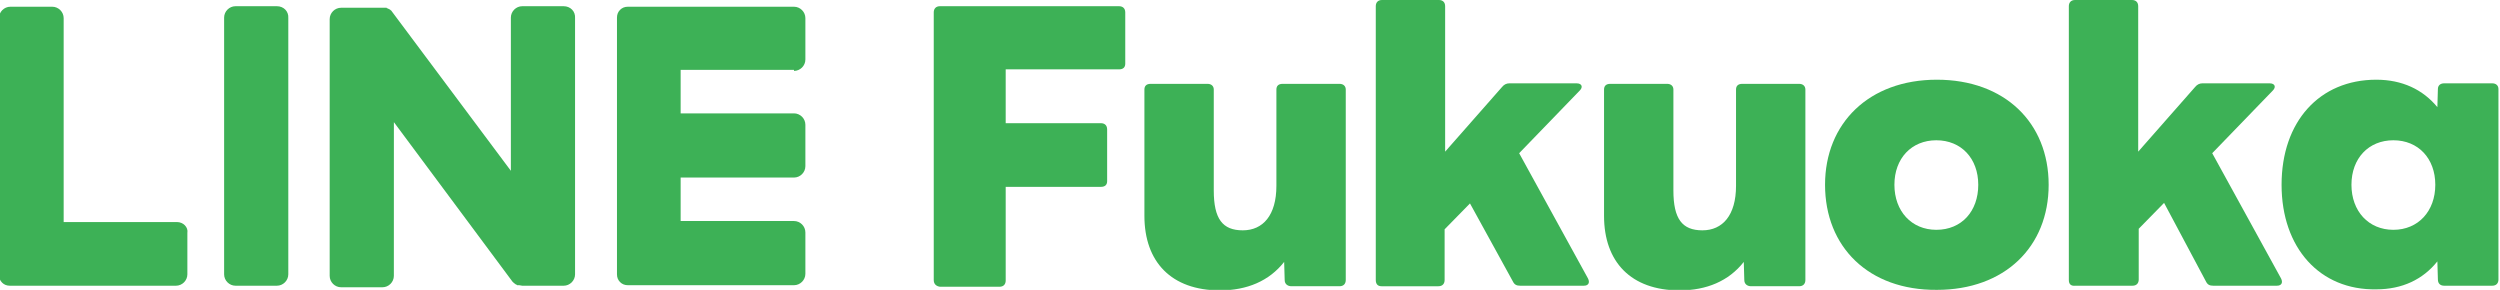
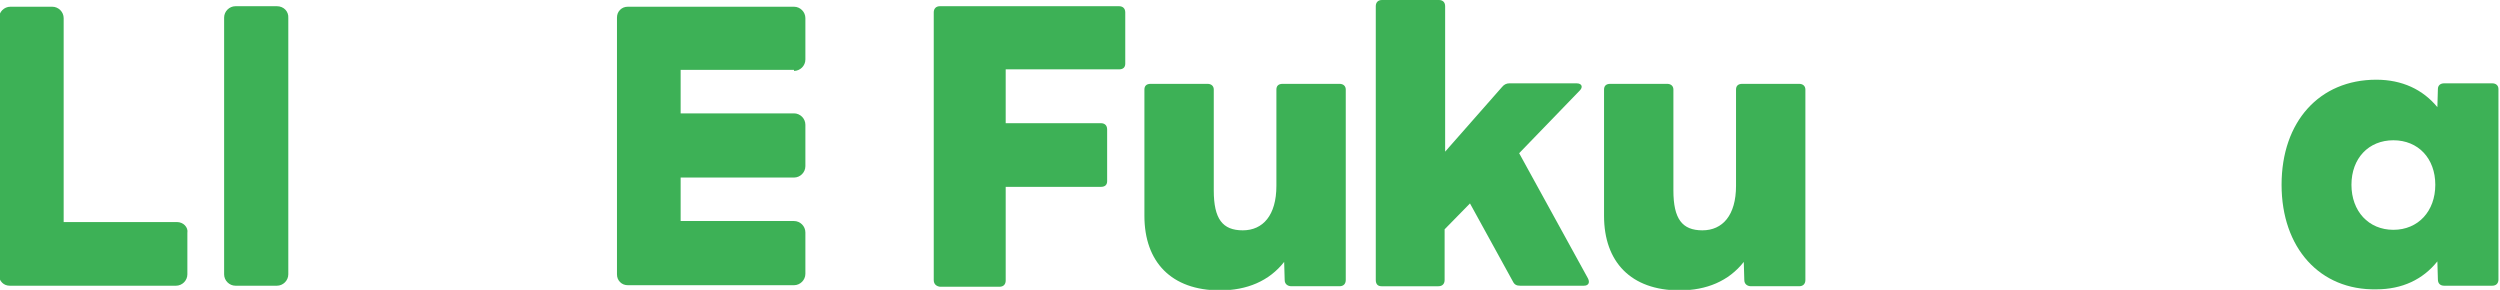
<svg xmlns="http://www.w3.org/2000/svg" version="1.1" id="レイヤー_1" x="0px" y="0px" viewBox="0 0 483 56" style="enable-background:new 0 0 483 56;" xml:space="preserve">
  <style type="text/css">
	.st0{fill:#3DB156;}
</style>
  <g>
    <g>
      <path class="st0" d="M180.4,54.1V2.4c0-0.7,0.4-1.2,1.2-1.2h34.6c0.7,0,1.2,0.4,1.2,1.2v9.9c0,0.7-0.4,1.1-1.2,1.1h-21.9v10.4    h18.4c0.7,0,1.2,0.4,1.2,1.2V35c0,0.7-0.4,1.1-1.2,1.1h-18.4v18.1c0,0.7-0.4,1.2-1.2,1.2h-11.5C180.9,55.3,180.4,54.9,180.4,54.1z    " />
      <path class="st0" d="M221.1,41.7V17.3c0-0.7,0.4-1.1,1.2-1.1h11c0.7,0,1.2,0.4,1.2,1.1v19.5c0,5.5,1.7,7.7,5.6,7.7    s6.5-2.9,6.5-8.6V17.3c0-0.7,0.4-1.1,1.2-1.1h11c0.7,0,1.2,0.4,1.2,1.1v36.8c0,0.7-0.4,1.2-1.2,1.2h-9.3c-0.7,0-1.3-0.4-1.3-1.2    l-0.1-3.5c-2.9,3.7-7.2,5.5-12.4,5.5C226.3,56.1,221.1,50.6,221.1,41.7z" />
      <path class="st0" d="M265.8,54.1V1.2c0-0.7,0.4-1.2,1.2-1.2h11c0.7,0,1.2,0.4,1.2,1.2v28.1l11-12.5c0.4-0.5,0.9-0.7,1.4-0.7h13    c1,0,1.3,0.7,0.6,1.4l-11.7,12.1l13.3,24.2c0.4,0.8,0.1,1.4-0.8,1.4h-12.3c-0.7,0-1.1-0.2-1.4-0.8L284,39.3l-4.9,5v9.8    c0,0.7-0.4,1.2-1.2,1.2h-11C266.2,55.3,265.8,54.9,265.8,54.1z" />
      <path class="st0" d="M309.9,41.7V17.3c0-0.7,0.4-1.1,1.2-1.1h11c0.7,0,1.2,0.4,1.2,1.1v19.5c0,5.5,1.7,7.7,5.6,7.7    c3.9,0,6.5-2.9,6.5-8.6V17.3c0-0.7,0.4-1.1,1.2-1.1h11c0.7,0,1.2,0.4,1.2,1.1v36.8c0,0.7-0.4,1.2-1.2,1.2h-9.3    c-0.7,0-1.3-0.4-1.3-1.2l-0.1-3.5c-2.9,3.7-7.2,5.5-12.4,5.5C315.1,56.1,309.9,50.6,309.9,41.7z" />
-       <path class="st0" d="M352.6,35.7c0-11.9,8.5-20.3,21.6-20.3c13.1,0,21.6,8.3,21.6,20.3c0,12-8.5,20.3-21.6,20.3    C361,56.1,352.6,47.7,352.6,35.7z M382.2,35.7c0-5.1-3.3-8.6-8.1-8.6c-4.8,0-8.1,3.5-8.1,8.6c0,5.1,3.3,8.7,8.1,8.7    C379,44.4,382.2,40.8,382.2,35.7z" />
-       <path class="st0" d="M399.7,54.1V1.2c0-0.7,0.4-1.2,1.2-1.2h11c0.7,0,1.2,0.4,1.2,1.2v28.1l11-12.5c0.4-0.5,0.9-0.7,1.4-0.7h13    c1,0,1.3,0.7,0.6,1.4l-11.7,12.1l13.3,24.2c0.4,0.8,0.1,1.4-0.8,1.4h-12.3c-0.7,0-1.1-0.2-1.4-0.8l-8.1-15.2l-4.9,5v9.8    c0,0.7-0.4,1.2-1.2,1.2h-11C400.1,55.3,399.7,54.9,399.7,54.1z" />
      <path class="st0" d="M440.8,35.7c0-12.2,7.3-20.3,18.3-20.3c5,0,9,1.9,11.8,5.3l0.1-3.5c0-0.7,0.5-1.1,1.2-1.1h9.3    c0.7,0,1.2,0.4,1.2,1.1v36.8c0,0.7-0.4,1.2-1.2,1.2h-9.3c-0.7,0-1.2-0.4-1.2-1.2l-0.1-3.5c-2.8,3.5-6.8,5.4-11.8,5.4    C448.2,56.1,440.8,47.9,440.8,35.7z M470.5,35.7c0-5.1-3.3-8.6-8.1-8.6s-8.1,3.5-8.1,8.6c0,5.1,3.3,8.7,8.1,8.7    S470.5,40.8,470.5,35.7z" />
    </g>
    <g>
      <path class="st0" d="M53.5,1.2h-8c-1.2,0-2.2,1-2.2,2.2v49.6c0,1.2,1,2.2,2.2,2.2h8c1.2,0,2.2-1,2.2-2.2V3.5    C55.8,2.2,54.8,1.2,53.5,1.2" />
-       <path class="st0" d="M108.9,1.2h-8c-1.2,0-2.2,1-2.2,2.2V33L75.7,2.2c-0.1-0.1-0.1-0.2-0.2-0.2c0,0,0,0,0,0c0,0-0.1-0.1-0.1-0.1    c0,0,0,0,0,0c0,0-0.1-0.1-0.1-0.1c0,0,0,0-0.1,0c0,0-0.1-0.1-0.1-0.1c0,0,0,0-0.1,0c0,0-0.1,0-0.1-0.1c0,0,0,0-0.1,0    c0,0-0.1,0-0.1-0.1c0,0,0,0-0.1,0c0,0-0.1,0-0.1,0c0,0-0.1,0-0.1,0c0,0-0.1,0-0.1,0c0,0-0.1,0-0.1,0c0,0-0.1,0-0.1,0    c0,0-0.1,0-0.1,0c0,0,0,0-0.1,0h-8c-1.2,0-2.2,1-2.2,2.2v49.6c0,1.2,1,2.2,2.2,2.2h8c1.2,0,2.2-1,2.2-2.2V23.6l22.9,30.8    c0.2,0.2,0.4,0.4,0.6,0.5c0,0,0,0,0,0c0,0,0.1,0.1,0.1,0.1c0,0,0,0,0.1,0c0,0,0.1,0,0.1,0.1c0,0,0.1,0,0.1,0c0,0,0,0,0.1,0    c0,0,0.1,0,0.2,0c0,0,0,0,0,0c0.2,0,0.4,0.1,0.6,0.1h8c1.2,0,2.2-1,2.2-2.2V3.5C111.2,2.2,110.2,1.2,108.9,1.2" />
-       <path class="st0" d="M34.2,42.9H12.3V3.5c0-1.2-1-2.2-2.2-2.2H2c-1.2,0-2.2,1-2.2,2.2v49.6v0c0,0.6,0.2,1.1,0.6,1.5c0,0,0,0,0,0    c0,0,0,0,0,0c0.4,0.4,0.9,0.6,1.5,0.6h0h32.1c1.2,0,2.2-1,2.2-2.2v-8C36.4,43.9,35.4,42.9,34.2,42.9" />
+       <path class="st0" d="M34.2,42.9H12.3V3.5c0-1.2-1-2.2-2.2-2.2H2c-1.2,0-2.2,1-2.2,2.2v49.6v0c0,0.6,0.2,1.1,0.6,1.5c0,0,0,0,0,0    c0,0,0,0,0,0c0.4,0.4,0.9,0.6,1.5,0.6h32.1c1.2,0,2.2-1,2.2-2.2v-8C36.4,43.9,35.4,42.9,34.2,42.9" />
      <path class="st0" d="M153.4,13.7c1.2,0,2.2-1,2.2-2.2v-8c0-1.2-1-2.2-2.2-2.2h-32.1h0c-0.6,0-1.1,0.2-1.5,0.6c0,0,0,0,0,0    c0,0,0,0,0,0c-0.4,0.4-0.6,0.9-0.6,1.5v0v49.6v0c0,0.6,0.2,1.1,0.6,1.5c0,0,0,0,0,0c0,0,0,0,0,0c0.4,0.4,0.9,0.6,1.5,0.6h0h32.1    c1.2,0,2.2-1,2.2-2.2v-8c0-1.2-1-2.2-2.2-2.2h-21.9v-8.4h21.9c1.2,0,2.2-1,2.2-2.2v-8c0-1.2-1-2.2-2.2-2.2h-21.9v-8.4H153.4z" />
    </g>
  </g>
</svg>